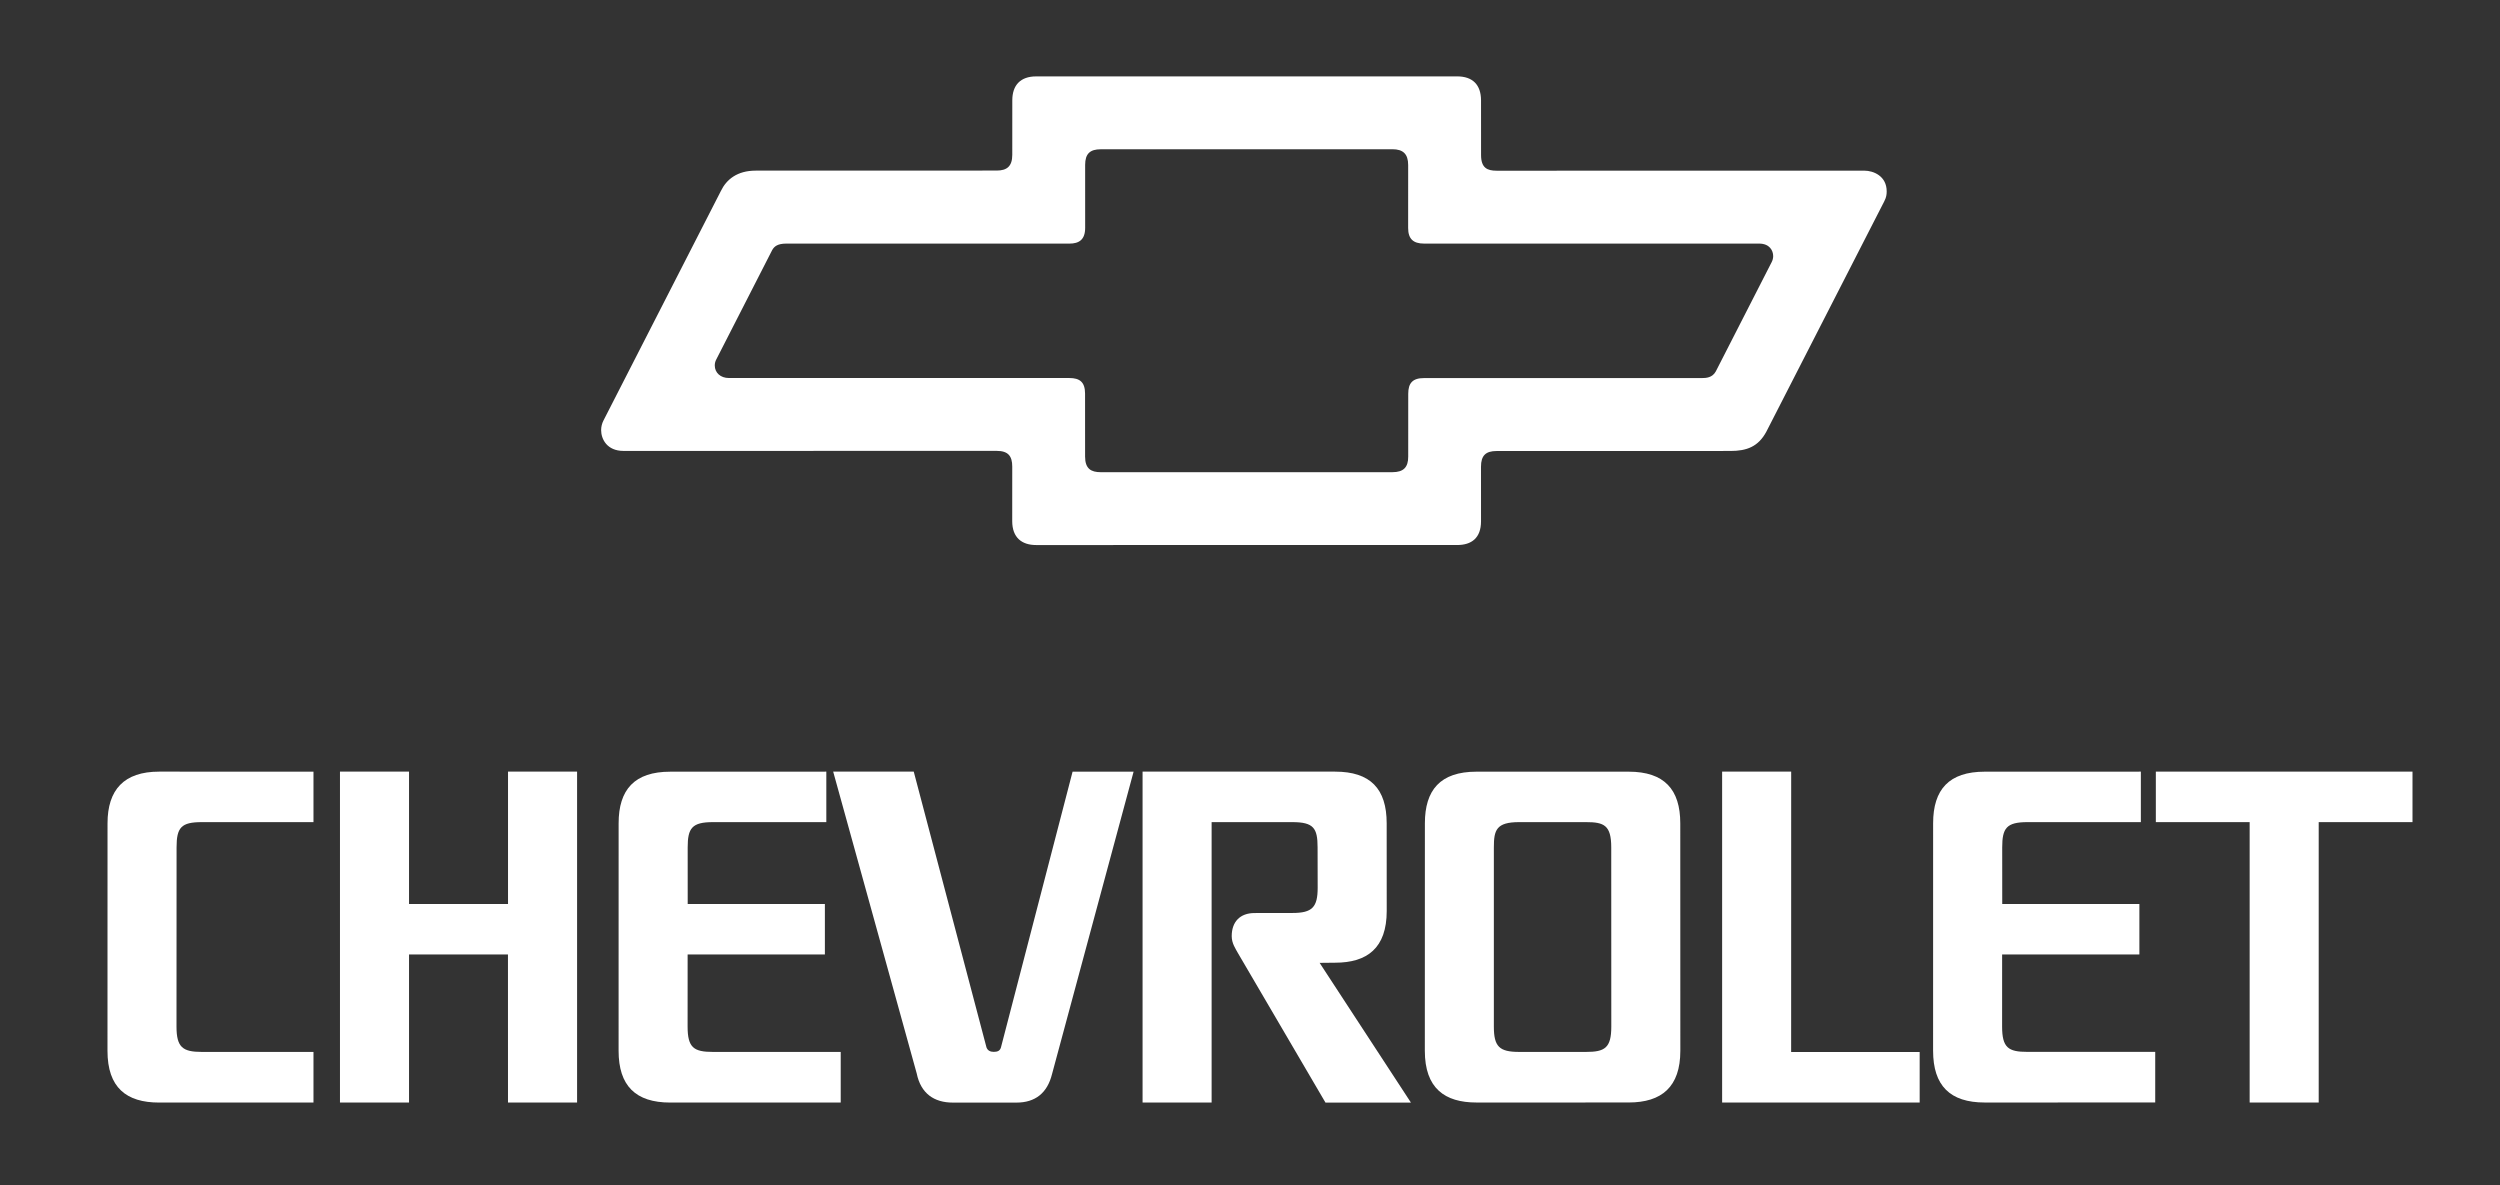
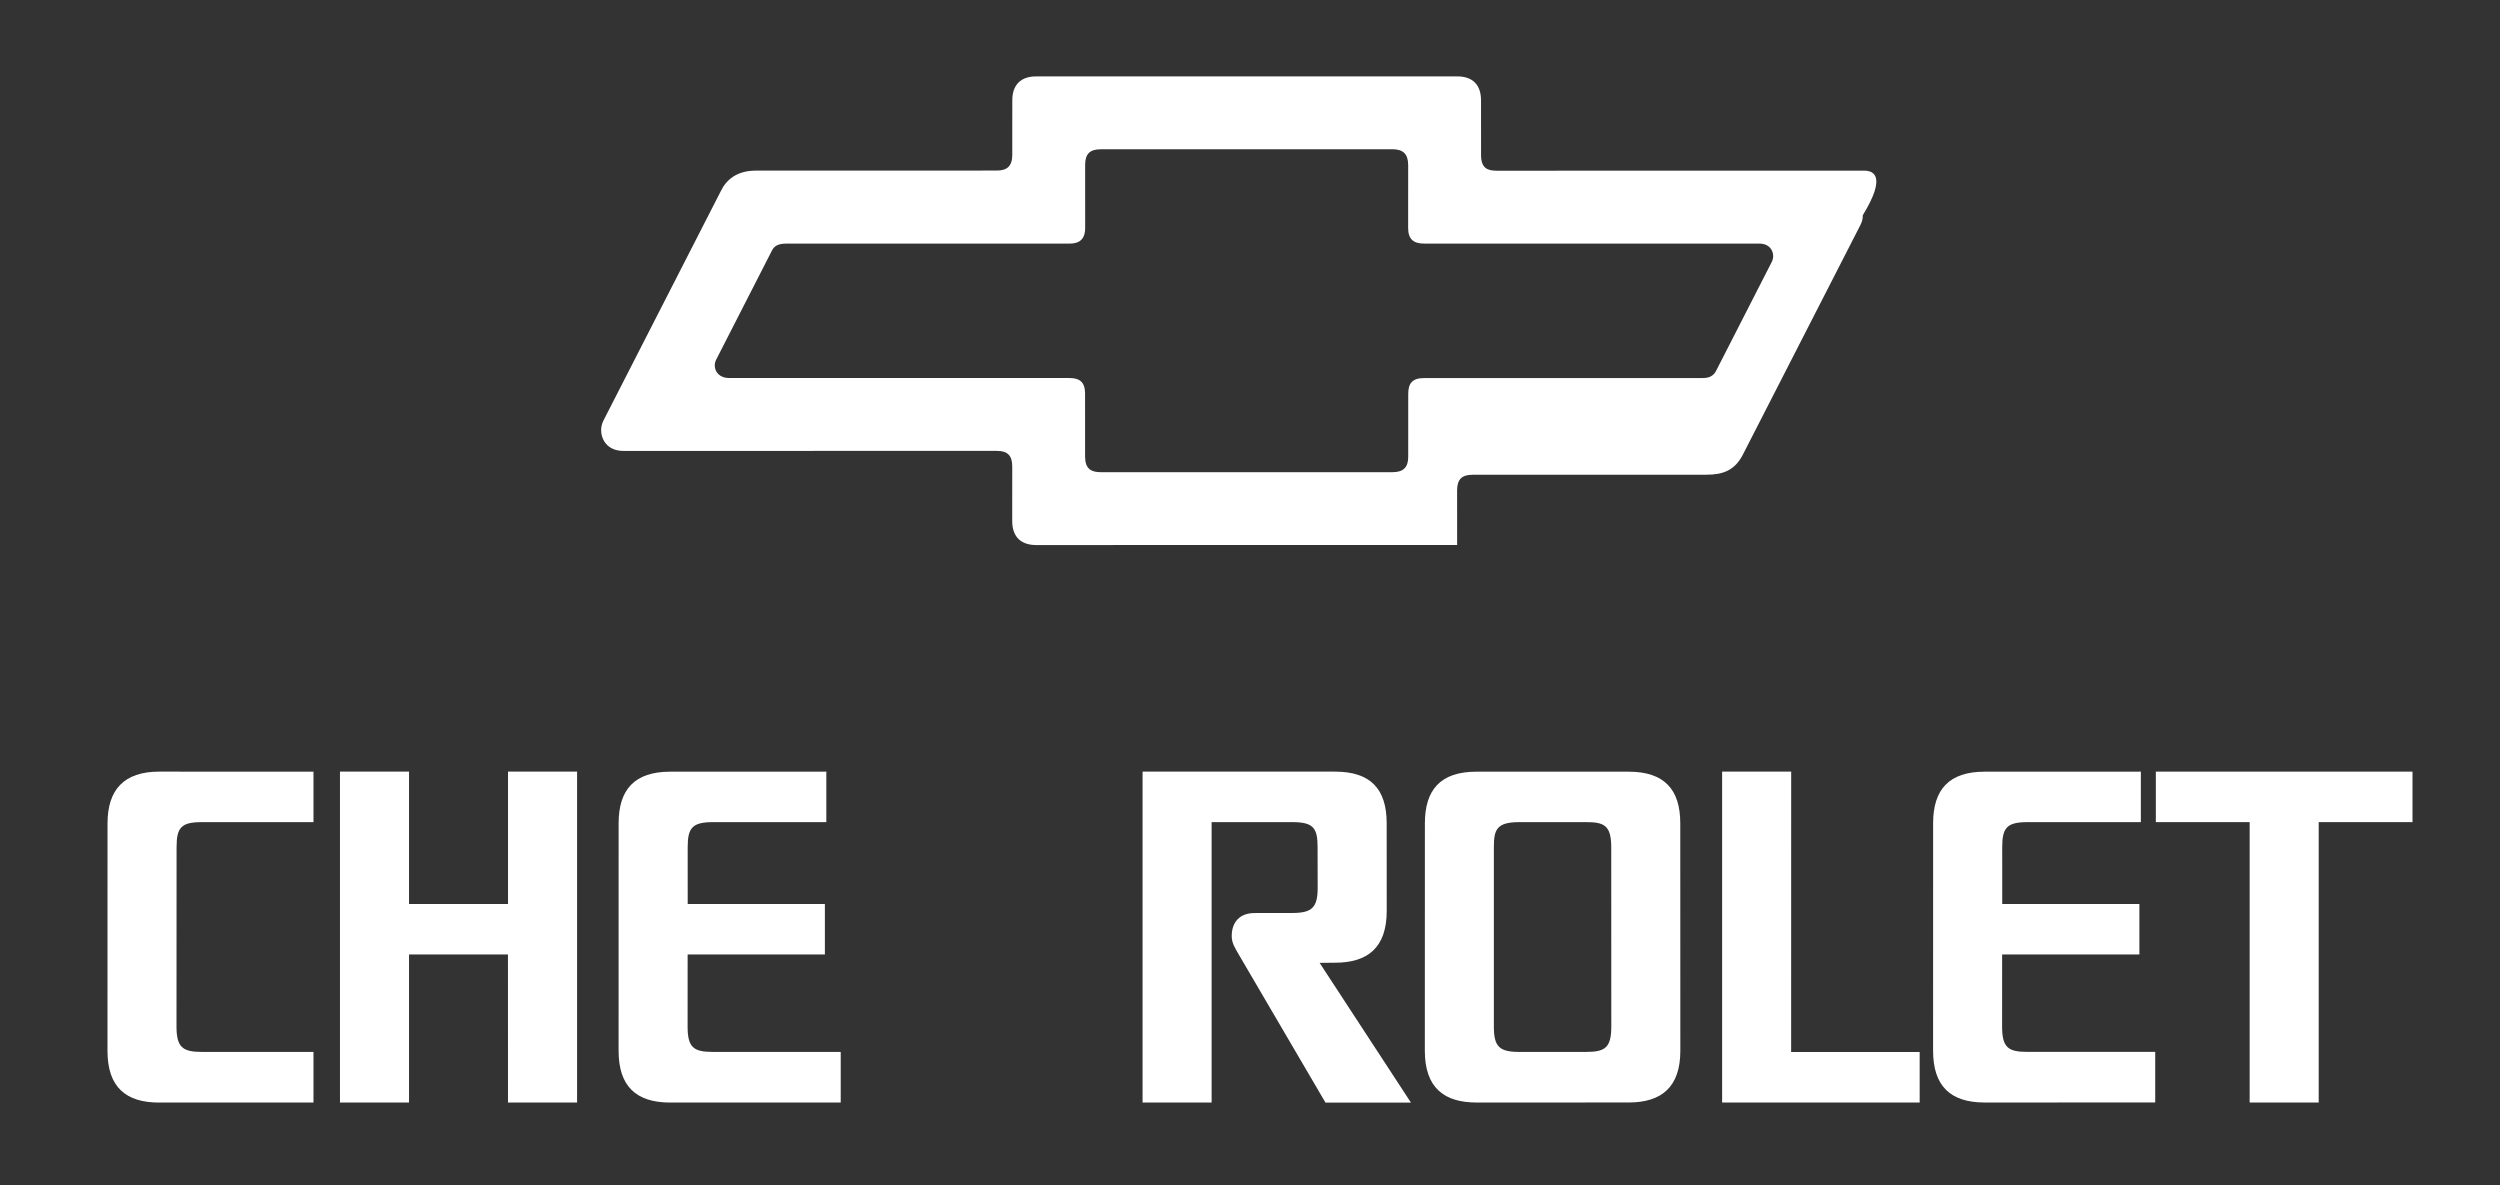
<svg xmlns="http://www.w3.org/2000/svg" version="1.1" id="Layer_1" x="0px" y="0px" width="173px" height="82px" viewBox="0 0 173 82" enable-background="new 0 0 173 82" xml:space="preserve">
  <rect x="0" y="0" width="173" height="82" fill="#333333" stroke="none" />
  <g>
    <polygon fill="#FFFFFF" points="35.155,62.557 28.305,62.557 28.305,53.396 23.526,53.396 23.526,76.295 28.305,76.295    28.305,66.051 35.151,66.051 35.153,76.295 39.934,76.295 39.934,53.396 35.155,53.396  " />
    <polygon fill="#FFFFFF" points="149.184,53.396 149.184,56.891 155.676,56.891 155.676,76.295 160.454,76.295 160.454,56.891    166.945,56.891 166.945,53.396  " />
    <polygon fill="#FFFFFF" points="123.95,53.396 119.171,53.396 119.171,76.295 132.841,76.295 132.841,72.799 123.947,72.799  " />
-     <path fill="#FFFFFF" d="M69.265,72.486c-0.07,0.238-0.247,0.303-0.498,0.303c-0.242,0-0.428-0.094-0.504-0.314l-5.032-19.078   h-5.575l5.782,20.891c0.281,1.375,1.197,2.012,2.494,2.012h4.409c1.297,0,2.136-0.66,2.461-1.979l5.643-20.922h-4.222   L69.265,72.486L69.265,72.486z" />
    <path fill="#FFFFFF" d="M7.441,56.973L7.438,72.717c0,2.547,1.307,3.58,3.569,3.58l10.686-0.002v-3.502h-7.728   c-1.326,0-1.751-0.322-1.751-1.752l0.005-12.404c0-1.377,0.319-1.746,1.749-1.746h7.725v-3.494H11.017   C8.574,53.396,7.441,54.658,7.441,56.973L7.441,56.973z" />
    <path fill="#FFFFFF" d="M47.582,71.041l0.002-4.99h9.498v-3.494h-9.493l-0.001-3.92c0-1.326,0.293-1.746,1.749-1.746h7.845v-3.494   l-10.8,0.004c-2.469,0-3.573,1.232-3.573,3.572l-0.002,15.744c0,2.418,1.178,3.58,3.57,3.58l11.801-0.002v-3.502h-8.844   C48.007,72.793,47.582,72.496,47.582,71.041L47.582,71.041z" />
    <path fill="#FFFFFF" d="M92.391,66.619c2.211,0,3.57-1.006,3.57-3.58l-0.003-6.066c0-2.393-1.129-3.576-3.571-3.576H79.066v22.898   h4.778V56.891h5.583c1.48,0,1.75,0.42,1.75,1.746l0.006,2.791c0,1.352-0.373,1.75-1.75,1.75l-2.613,0.004   c-1.014,0-1.585,0.611-1.585,1.598c0,0.496,0.253,0.854,0.452,1.211l6.035,10.307h5.914l-6.318-9.668L92.391,66.619L92.391,66.619z   " />
    <path fill="#FFFFFF" d="M112.703,53.4h-10.529c-2.521,0-3.572,1.283-3.572,3.572l-0.004,15.742c0,2.602,1.385,3.58,3.571,3.58   h5.295l5.241-0.002c2.289,0,3.574-1.082,3.574-3.578l-0.004-15.742C116.275,54.633,115.173,53.4,112.703,53.4L112.703,53.4   L112.703,53.4z M109.751,72.793h-2.287h-2.339c-1.377,0-1.75-0.373-1.75-1.752V58.637c0-1.195,0.164-1.746,1.75-1.746h4.628   c1.248,0,1.745,0.215,1.745,1.746l0.004,12.404C111.502,72.521,111.051,72.793,109.751,72.793L109.751,72.793z" />
    <path fill="#FFFFFF" d="M138.546,71.041l0.001-4.99h9.498v-3.494h-9.49l-0.002-3.92c0-1.326,0.293-1.746,1.748-1.746h7.846v-3.494   L137.346,53.4c-2.471,0-3.574,1.23-3.574,3.572l-0.002,15.742c0,2.419,1.178,3.58,3.57,3.58l11.801-0.002v-3.502h-8.844   C138.971,72.793,138.546,72.496,138.546,71.041L138.546,71.041z" />
-     <path fill="#FFFFFF" d="M129.016,11.81l-25.453,0.003c-0.649,0-1.074-0.194-1.074-1.087l-0.002-3.775   c0-1.089-0.586-1.665-1.649-1.665L71.7,5.287c-1.089,0-1.649,0.613-1.649,1.654l-0.002,3.775c0,0.797-0.376,1.087-1.076,1.087   l-16.68,0.005c-1.276,0-2.023,0.609-2.408,1.408l-8.121,15.875c-0.103,0.198-0.166,0.435-0.166,0.673   c0,0.629,0.412,1.44,1.549,1.44l25.824-0.003c0.797,0,1.076,0.362,1.076,1.087l-0.002,3.775c0,1.137,0.661,1.654,1.653,1.654   l14.57-0.001h14.565c0.993,0,1.653-0.481,1.653-1.643l-0.002-3.775c0-0.772,0.326-1.087,1.076-1.087l16.191-0.004   c1.117,0,1.921-0.294,2.479-1.334l8.031-15.688c0.174-0.338,0.297-0.531,0.297-0.935C130.564,12.185,129.646,11.81,129.016,11.81   L129.016,11.81L129.016,11.81z M122.602,18.134l-3.871,7.571c-0.242,0.439-0.674,0.458-0.976,0.458H98.538   c-0.797,0-1.088,0.362-1.088,1.086l-0.002,4.355c0,0.724-0.318,1.071-1.091,1.071H86.27l-10.094,0.001   c-0.675,0-1.088-0.237-1.088-1.082l-0.002-4.355c0-0.796-0.364-1.08-1.088-1.08H50.441c-0.579,0-0.979-0.364-0.979-0.871   c0-0.147,0.037-0.285,0.1-0.406l3.871-7.572c0.149-0.269,0.391-0.453,0.976-0.453l19.588,0.001c0.676,0,1.096-0.271,1.096-1.092   l-0.001-4.354c0-0.772,0.337-1.083,1.085-1.083l20.182-0.002c0.726,0,1.086,0.322,1.086,1.094l-0.002,4.355   c0,0.748,0.348,1.08,1.097,1.08h23.185c0.736,0,0.979,0.486,0.979,0.871C122.701,17.873,122.666,18.012,122.602,18.134   L122.602,18.134z" />
+     <path fill="#FFFFFF" d="M129.016,11.81l-25.453,0.003c-0.649,0-1.074-0.194-1.074-1.087l-0.002-3.775   c0-1.089-0.586-1.665-1.649-1.665L71.7,5.287c-1.089,0-1.649,0.613-1.649,1.654l-0.002,3.775c0,0.797-0.376,1.087-1.076,1.087   l-16.68,0.005c-1.276,0-2.023,0.609-2.408,1.408l-8.121,15.875c-0.103,0.198-0.166,0.435-0.166,0.673   c0,0.629,0.412,1.44,1.549,1.44l25.824-0.003c0.797,0,1.076,0.362,1.076,1.087l-0.002,3.775c0,1.137,0.661,1.654,1.653,1.654   l14.57-0.001h14.565l-0.002-3.775c0-0.772,0.326-1.087,1.076-1.087l16.191-0.004   c1.117,0,1.921-0.294,2.479-1.334l8.031-15.688c0.174-0.338,0.297-0.531,0.297-0.935C130.564,12.185,129.646,11.81,129.016,11.81   L129.016,11.81L129.016,11.81z M122.602,18.134l-3.871,7.571c-0.242,0.439-0.674,0.458-0.976,0.458H98.538   c-0.797,0-1.088,0.362-1.088,1.086l-0.002,4.355c0,0.724-0.318,1.071-1.091,1.071H86.27l-10.094,0.001   c-0.675,0-1.088-0.237-1.088-1.082l-0.002-4.355c0-0.796-0.364-1.08-1.088-1.08H50.441c-0.579,0-0.979-0.364-0.979-0.871   c0-0.147,0.037-0.285,0.1-0.406l3.871-7.572c0.149-0.269,0.391-0.453,0.976-0.453l19.588,0.001c0.676,0,1.096-0.271,1.096-1.092   l-0.001-4.354c0-0.772,0.337-1.083,1.085-1.083l20.182-0.002c0.726,0,1.086,0.322,1.086,1.094l-0.002,4.355   c0,0.748,0.348,1.08,1.097,1.08h23.185c0.736,0,0.979,0.486,0.979,0.871C122.701,17.873,122.666,18.012,122.602,18.134   L122.602,18.134z" />
  </g>
</svg>